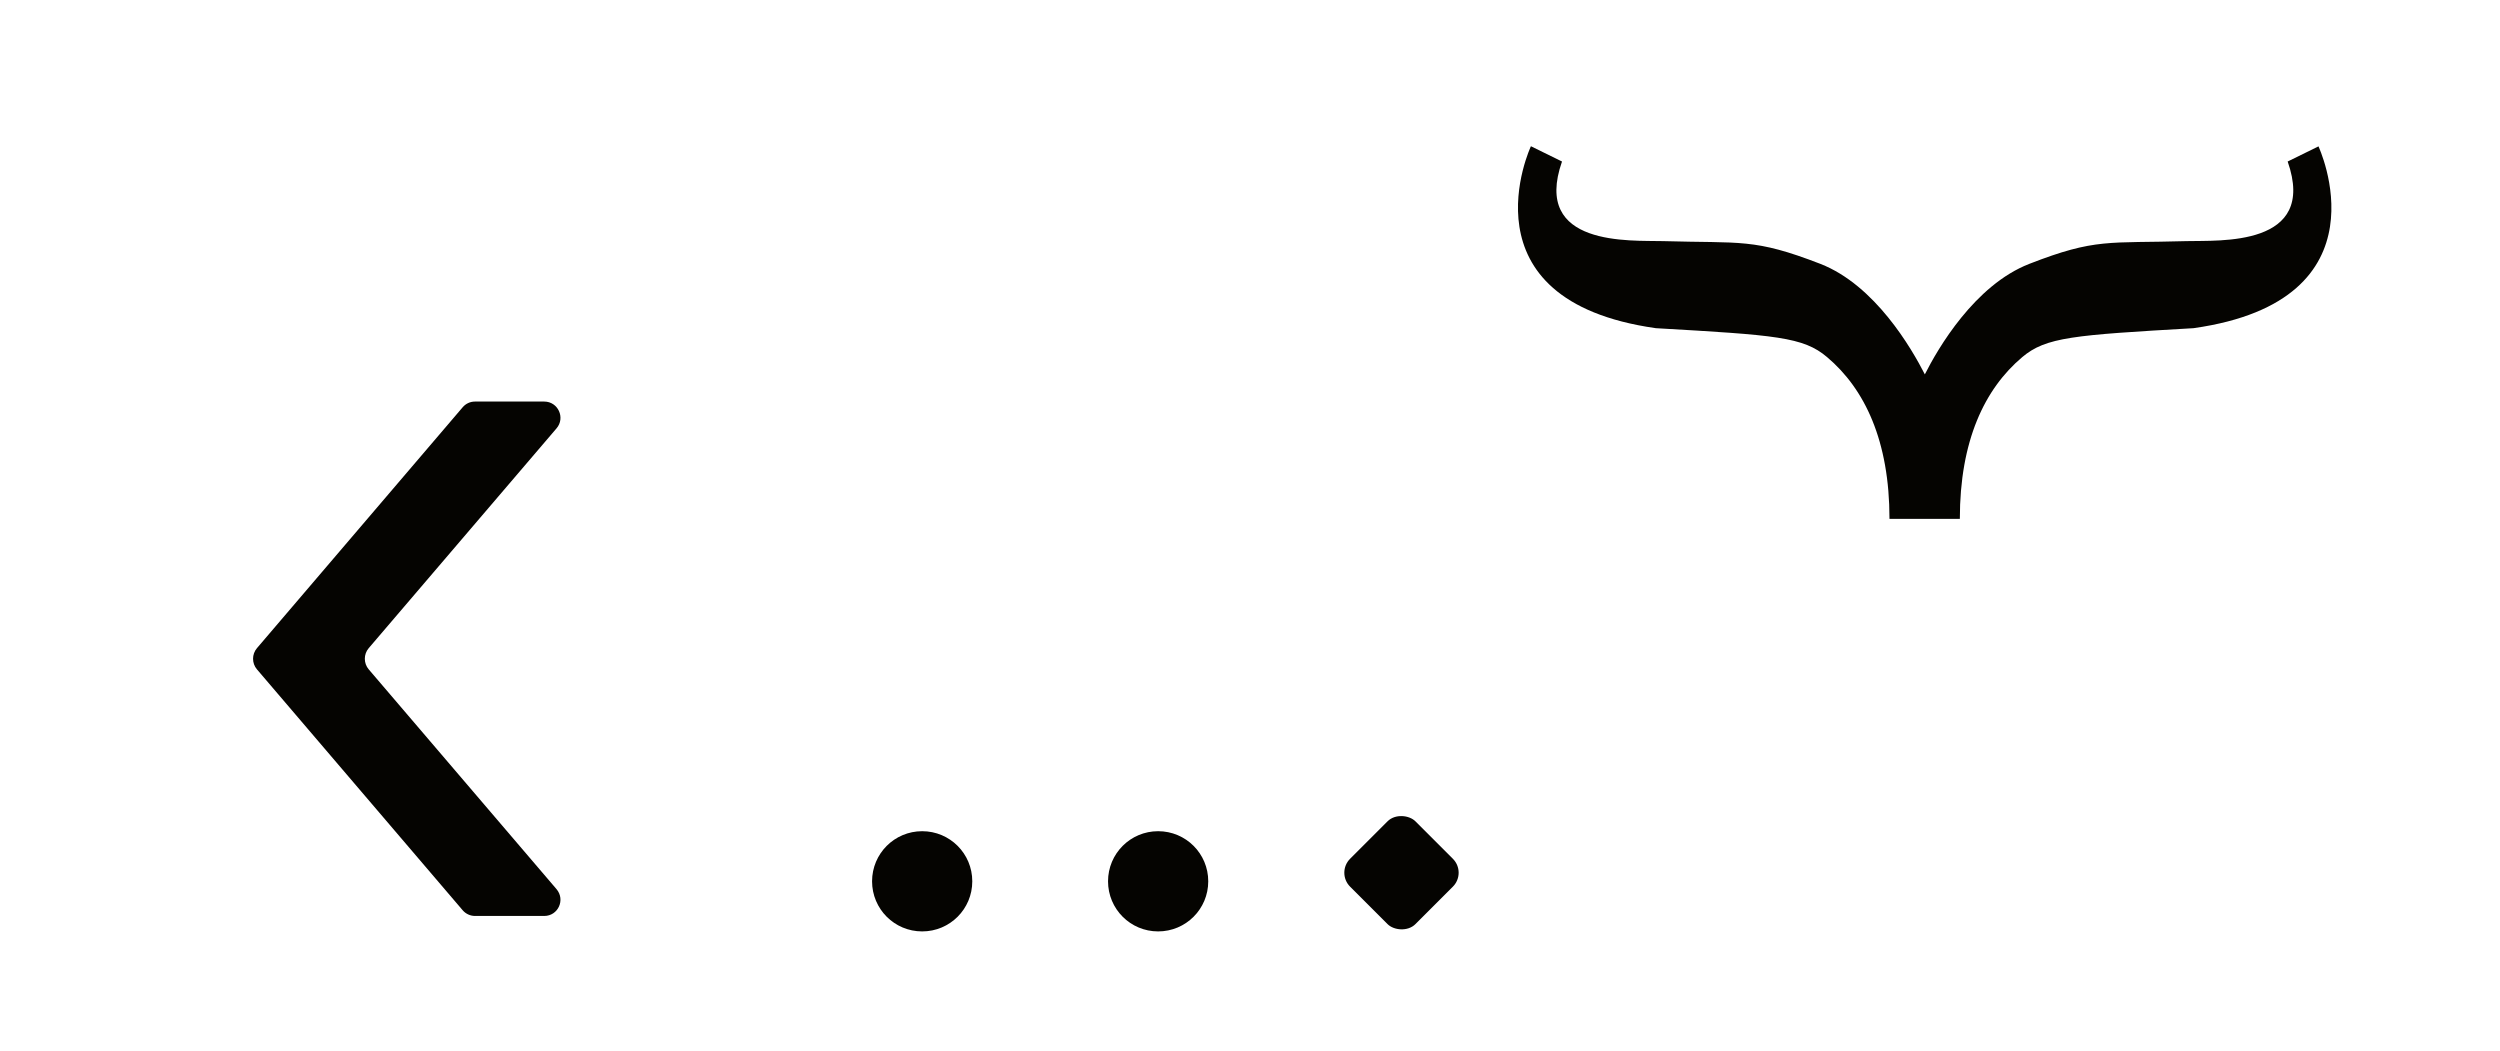
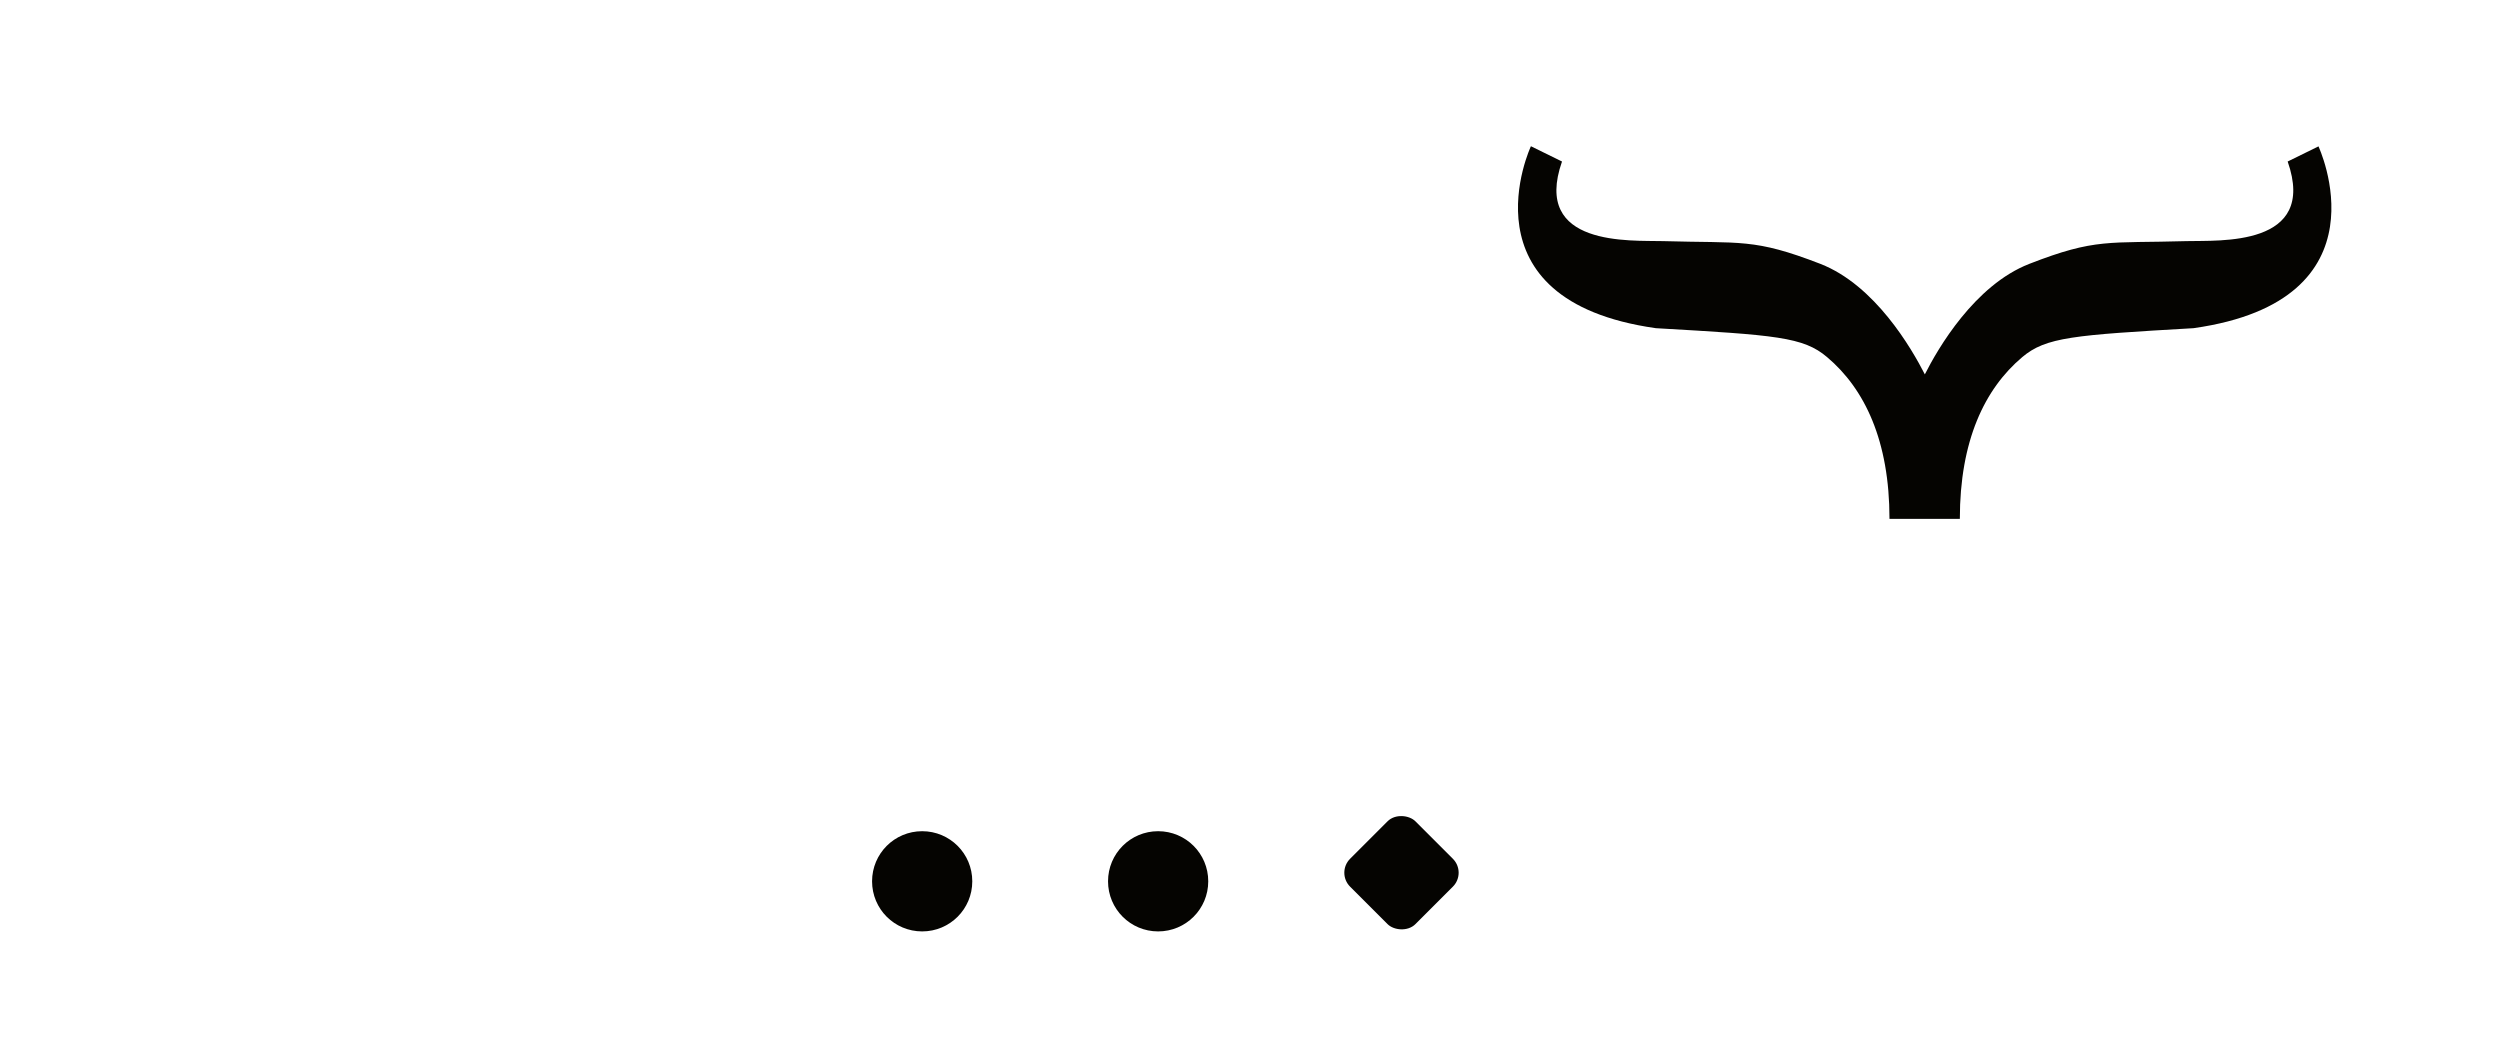
<svg xmlns="http://www.w3.org/2000/svg" id="Layer_1" data-name="Layer 1" viewBox="0 0 140.7 59.16">
  <defs>
    <style> .cls-1 { fill: #050401; } </style>
  </defs>
  <path class="cls-1" d="M130.5,8.23l-1.75.86c1.69,4.83-3.87,4.43-5.68,4.48-4.43.13-5.11-.18-8.86,1.28-3.08,1.2-5.15,4.77-5.88,6.22-.74-1.45-2.8-5.02-5.88-6.22-3.75-1.45-4.43-1.15-8.86-1.28-1.81-.05-7.37.34-5.68-4.48l-1.75-.86s-4.07,8.67,7.03,10.24c6.76.39,8.3.49,9.64,1.63,2.12,1.79,3.51,4.71,3.51,9.1h3.96c0-4.39,1.39-7.31,3.51-9.1,1.34-1.13,2.88-1.24,9.64-1.63,11.11-1.57,7.03-10.24,7.03-10.24Z" />
  <rect class="cls-1" x="76.27" y="46.51" width="5.2" height="5.2" rx="1.11" ry="1.11" transform="translate(-11.62 70.16) rotate(-45)" />
  <path class="cls-1" d="M54.72,49.6c0-1.56-1.26-2.82-2.82-2.82s-2.82,1.26-2.82,2.82,1.26,2.82,2.82,2.82,2.82-1.26,2.82-2.82Z" />
  <path class="cls-1" d="M68,49.6c0-1.56-1.26-2.82-2.82-2.82s-2.82,1.26-2.82,2.82,1.26,2.82,2.82,2.82,2.82-1.26,2.82-2.82Z" />
-   <path class="cls-1" d="M30.63,22.6h-3.9c-.27,0-.52.12-.69.32l-11.58,13.56c-.29.34-.29.85,0,1.19l11.58,13.56c.17.2.43.32.69.32h3.9c.78,0,1.2-.91.69-1.51l-10.57-12.37c-.29-.34-.29-.85,0-1.19l10.57-12.37c.51-.59.09-1.51-.69-1.51Z" />
</svg>